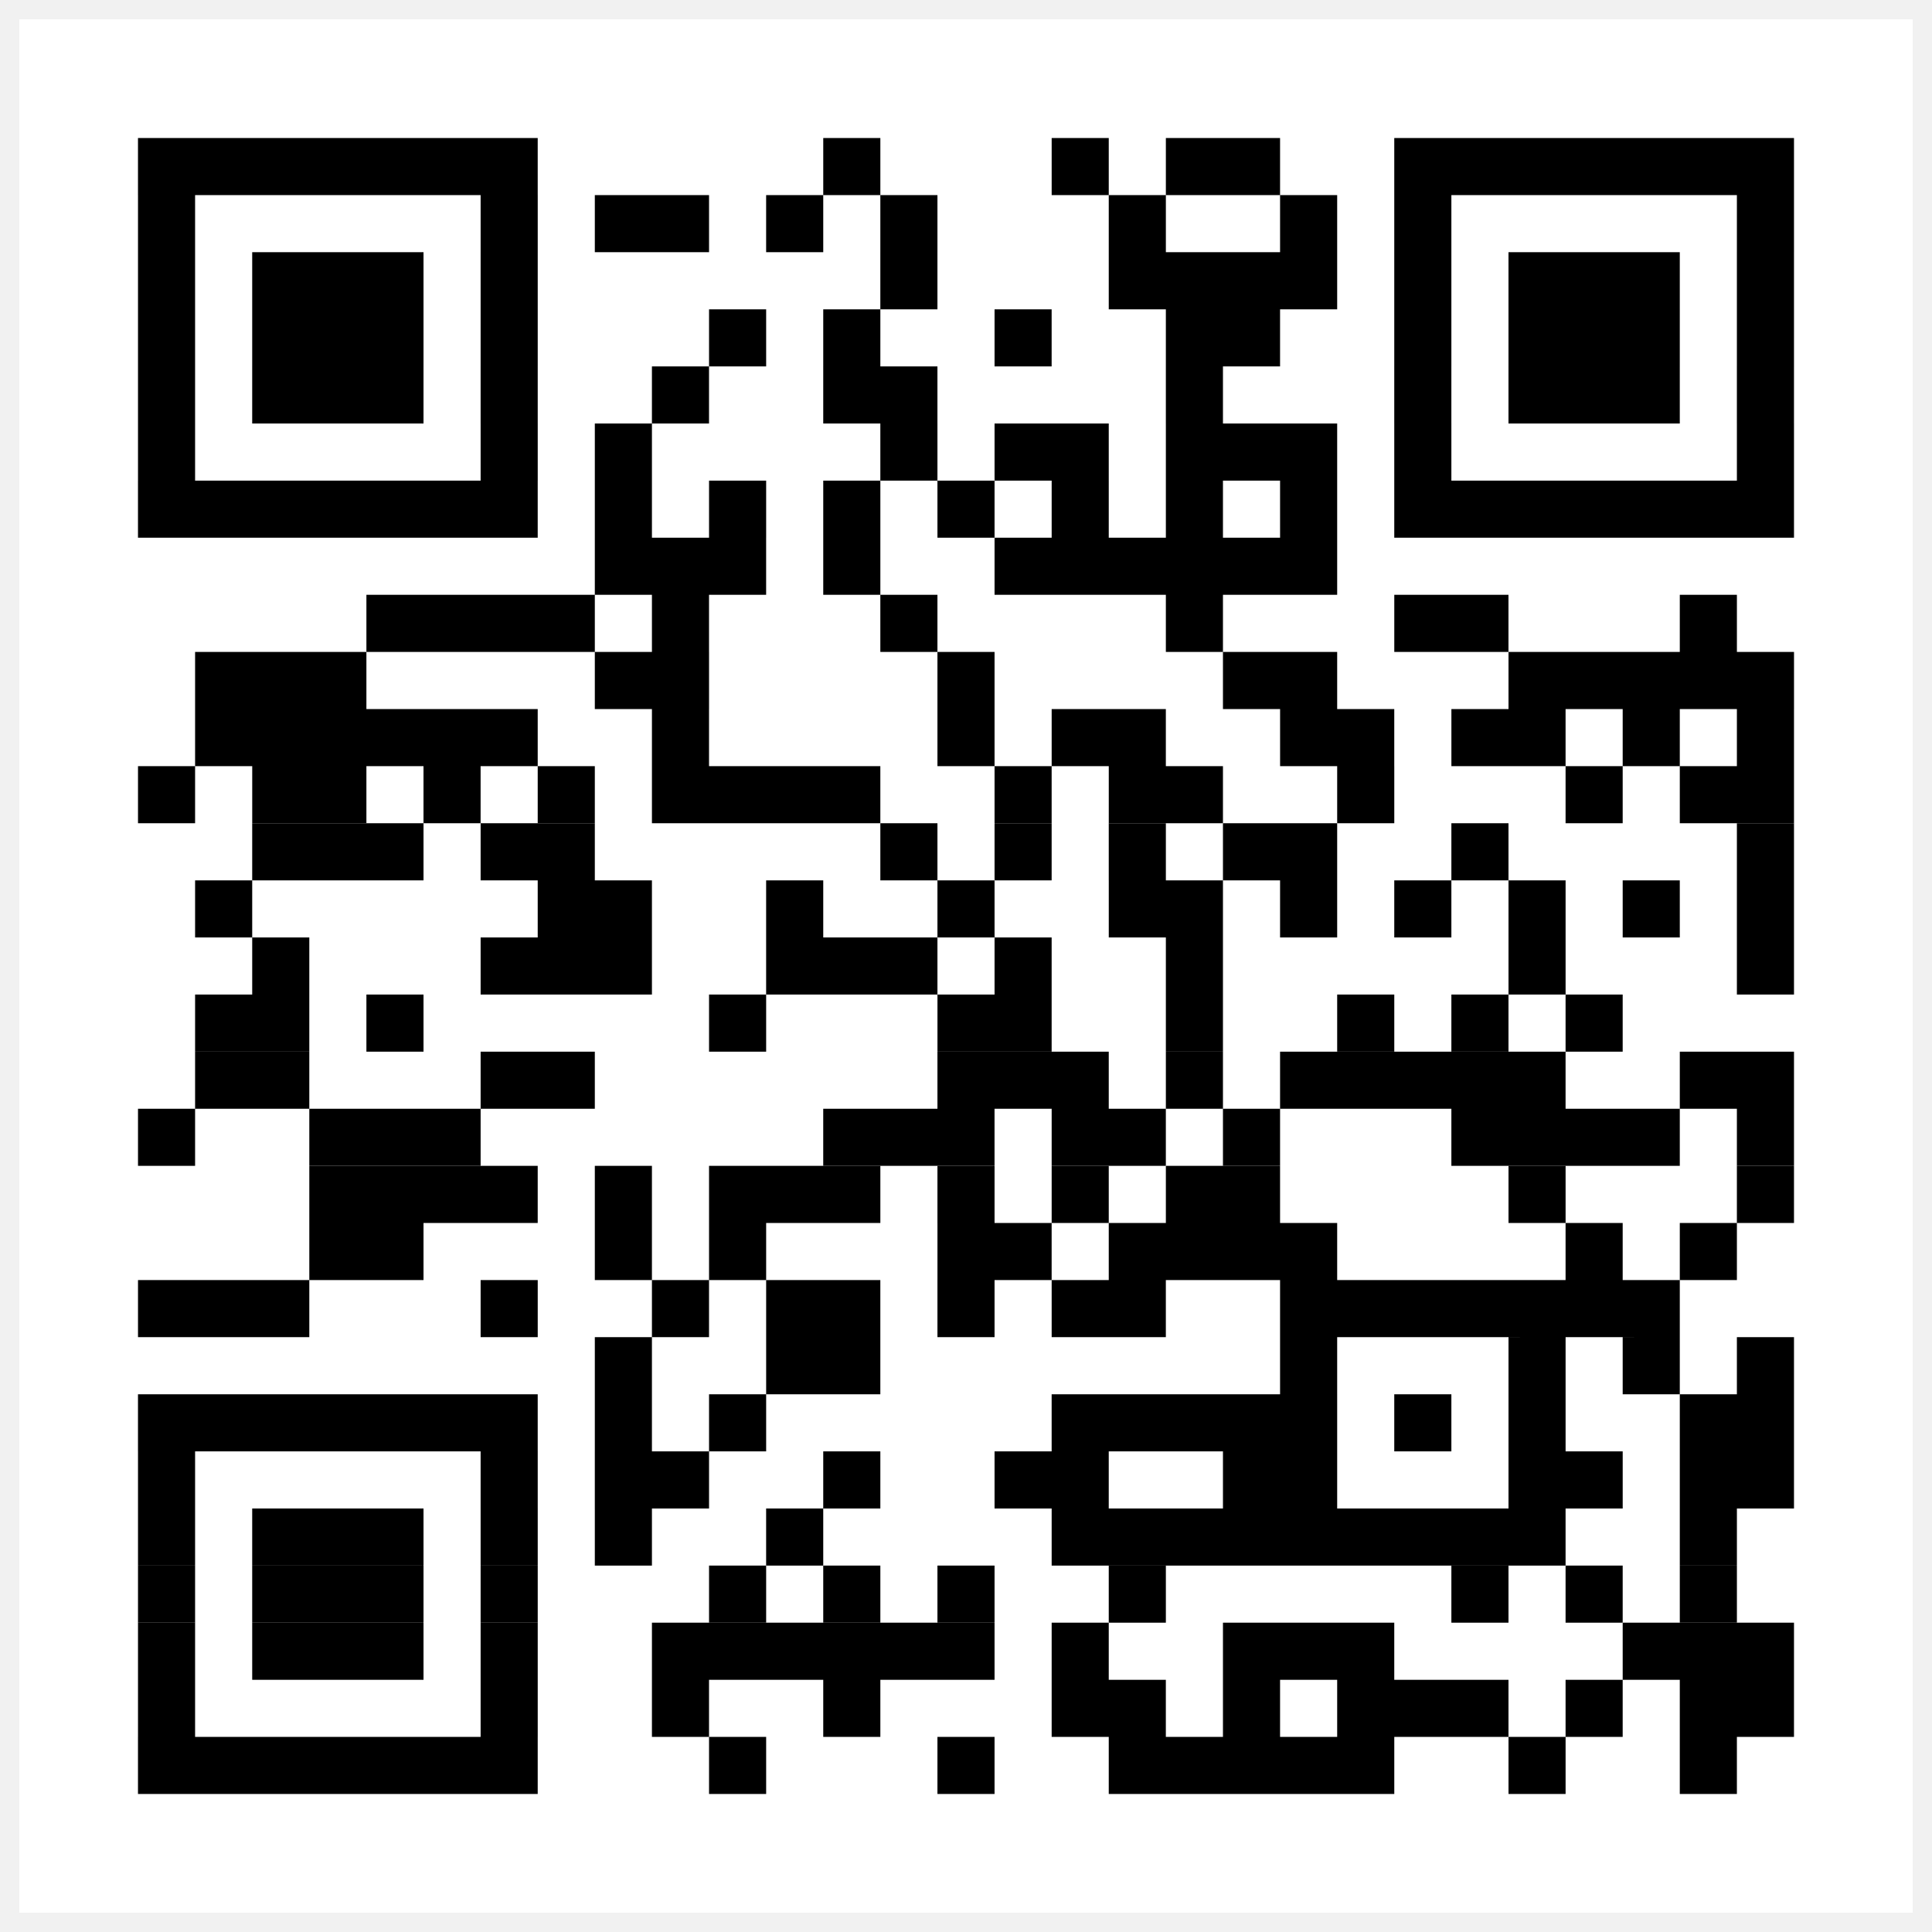
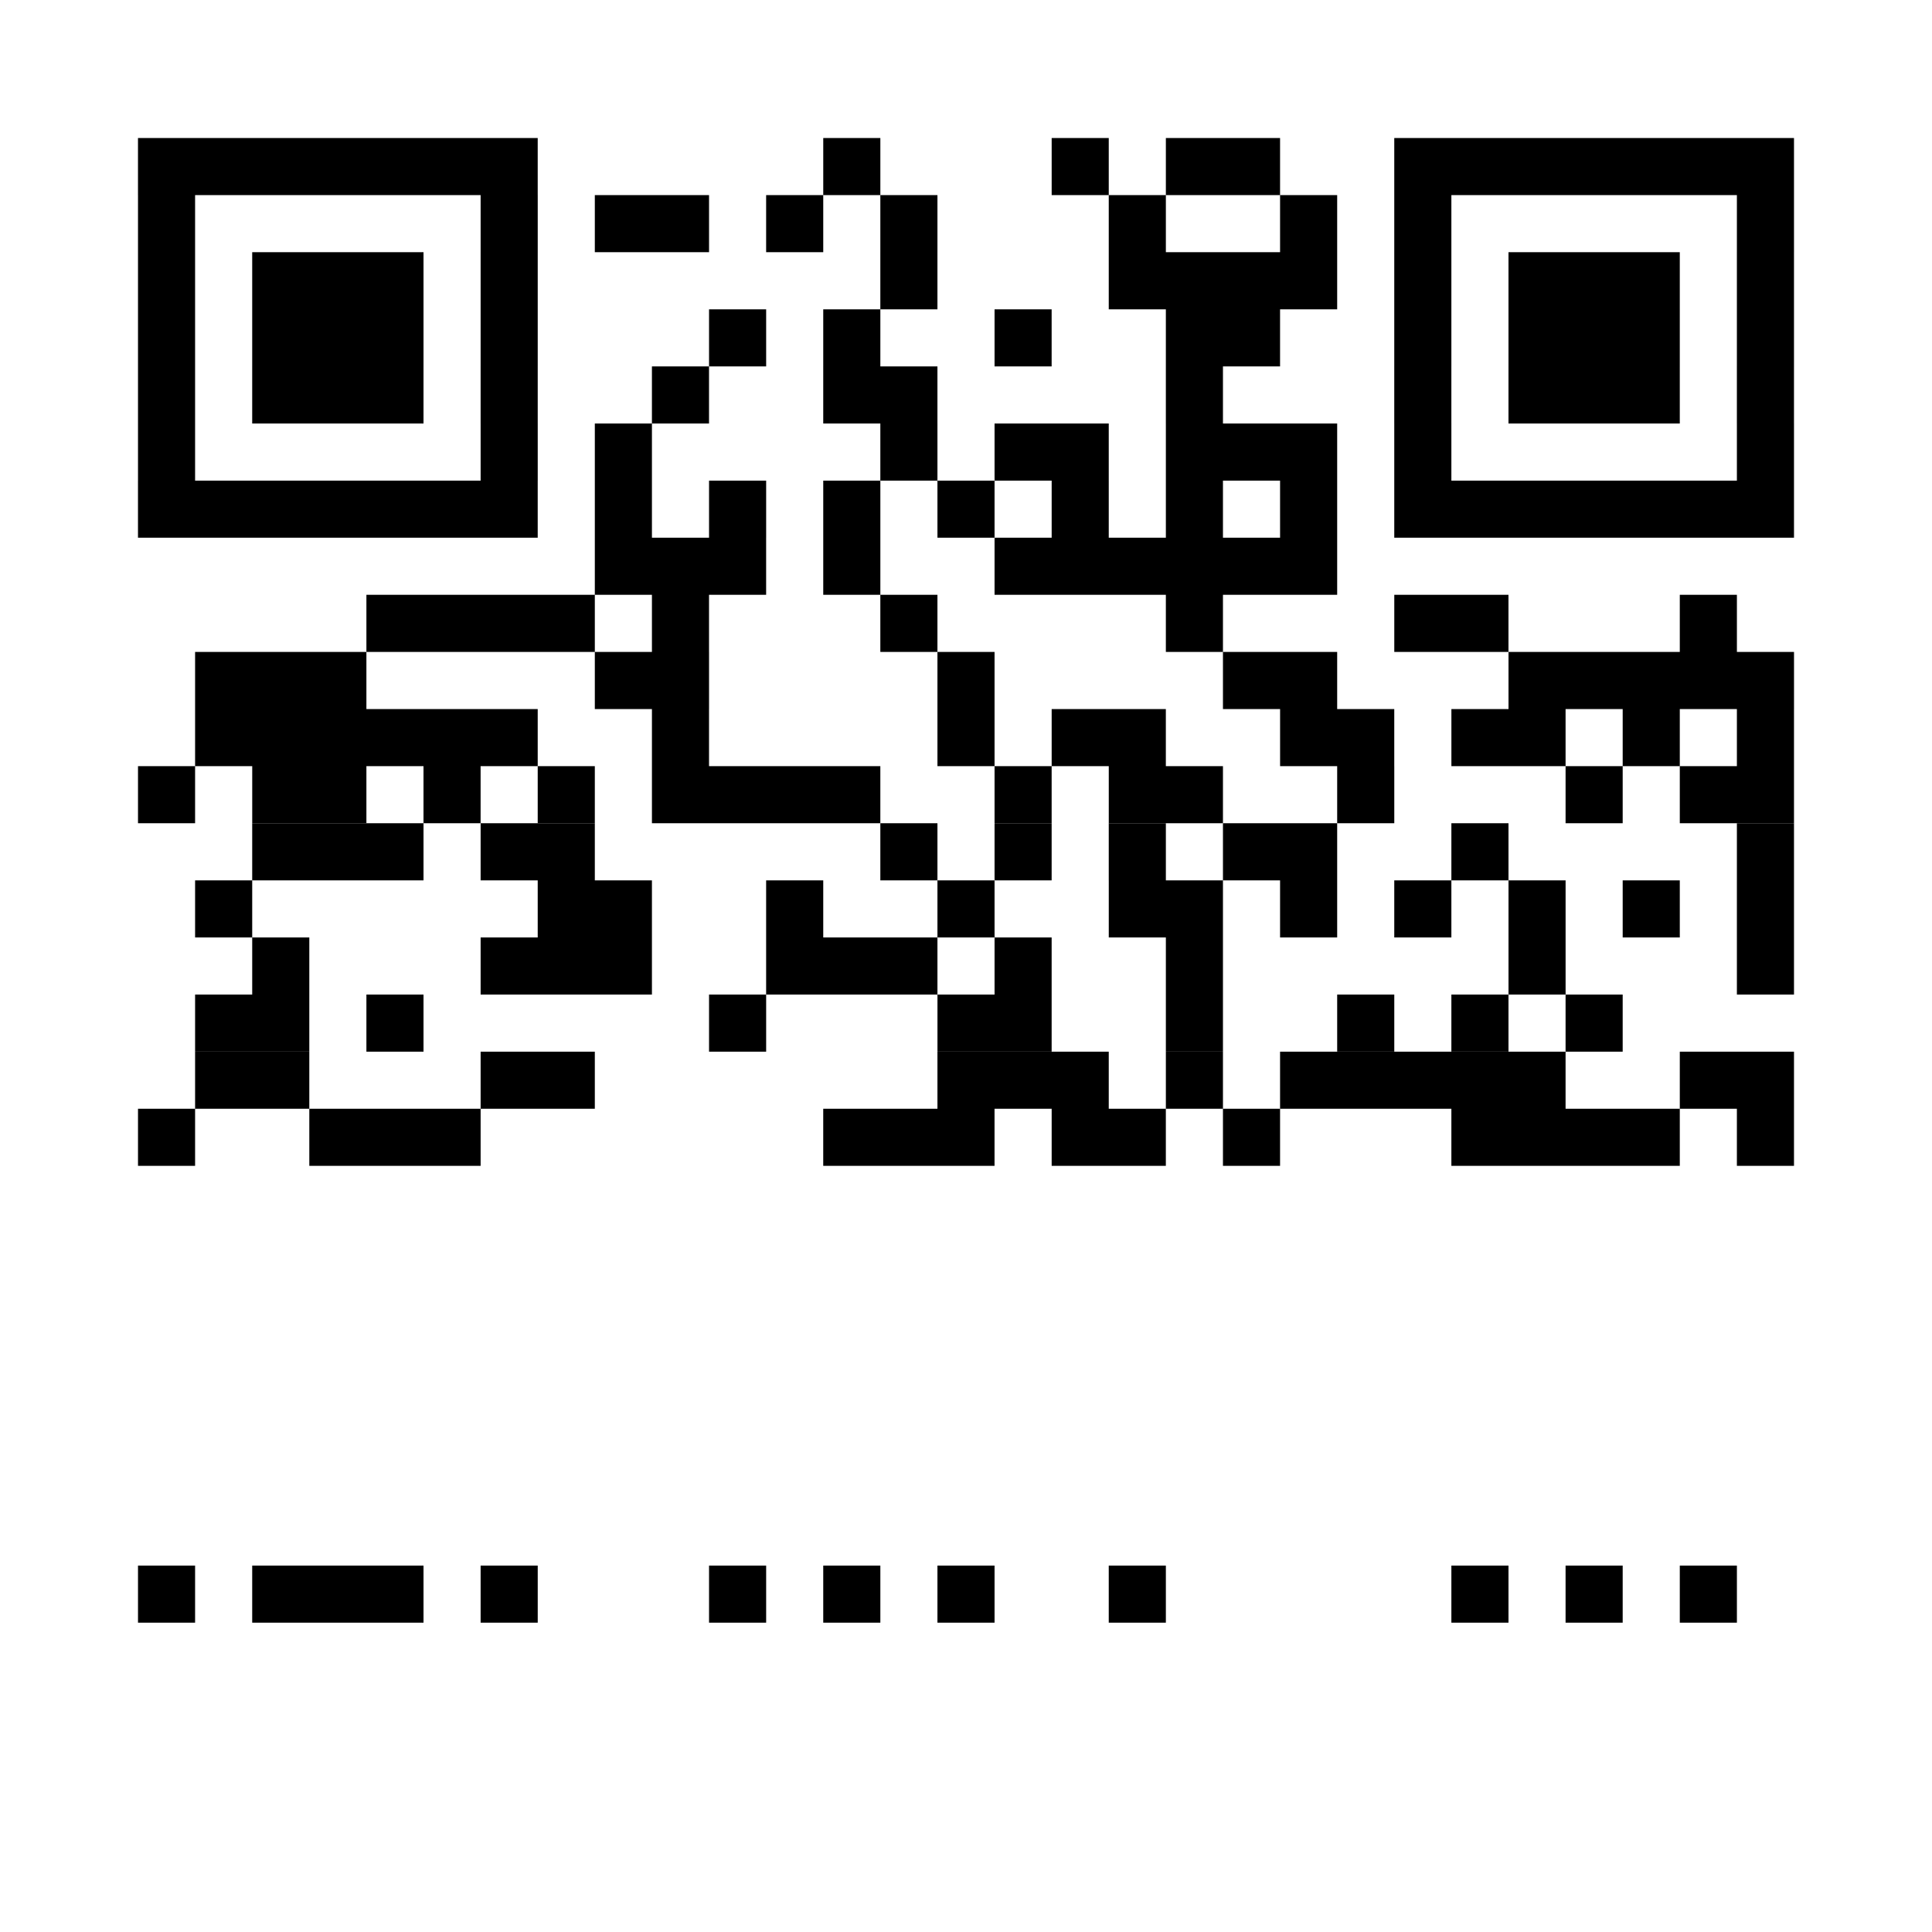
<svg xmlns="http://www.w3.org/2000/svg" width="100" height="100" fill="none">
-   <path d="M0 0h100v100H0V0z" fill="#fff" />
-   <path fill-rule="evenodd" clip-rule="evenodd" d="M99 1H1v98h98V1zM0 0v100h100V0H0z" fill="#F1F1F1" />
  <path d="M27.832 7.143H7.142v2.956h20.69V7.143zm17.734 0h-2.955v2.956h2.956V7.143zm11.824 0h-2.956v2.956h2.955V7.143zm8.866 0h-5.911v2.956h5.911V7.143zm26.601 0h-20.69v2.956h20.69V7.143zm-82.759 2.956H7.143v2.955h2.955V10.1zm17.734 0h-2.955v2.955h2.956V10.1zm8.868 0h-5.912v2.955H36.7V10.1zm5.91 0h-2.955v2.955h2.956V10.1zm5.912 0h-2.956v2.955h2.956V10.1zm11.823 0h-2.956v2.955h2.956V10.1zm8.867 0h-2.956v2.955h2.956V10.1zm5.911 0h-2.956v2.955h2.956V10.1zm17.734 0h-2.956v2.955h2.956V10.1zm-82.759 2.955H7.143v2.956h2.955v-2.956zm11.823 0h-8.867v2.956h8.867v-2.956zm5.911 0h-2.955v2.956h2.956v-2.956zm20.69 0h-2.956v2.956h2.956v-2.956zm20.69 0H57.389v2.956h11.823v-2.956zm5.911 0h-2.956v2.956h2.956v-2.956zm11.823 0h-8.867v2.956h8.867v-2.956zm5.911 0h-2.956v2.956h2.956v-2.956zM10.098 16.01H7.143v2.956h2.955V16.01zm11.823 0h-8.867v2.956h8.867V16.01zm5.911 0h-2.955v2.956h2.956V16.01zm11.823 0H36.7v2.956h2.956V16.01zm5.911 0h-2.955v2.956h2.956V16.01zm8.867 0h-2.955v2.956h2.955V16.01zm11.823 0h-5.911v2.956h5.911V16.01zm8.867 0h-2.956v2.956h2.956V16.01zm11.823 0h-8.867v2.956h8.867V16.01zm5.911 0h-2.956v2.956h2.956V16.01zm-82.759 2.956H7.143v2.955h2.955v-2.955zm11.823 0h-8.867v2.955h8.867v-2.955zm5.911 0h-2.955v2.955h2.956v-2.955zm8.868 0h-2.956v2.955h2.955v-2.955zm11.822 0h-5.911v2.955h5.911v-2.955zm14.778 0h-2.955v2.955H63.3v-2.955zm11.823 0h-2.956v2.955h2.956v-2.955zm11.823 0h-8.867v2.955h8.867v-2.955zm5.911 0h-2.956v2.955h2.956v-2.955z" fill="#000" />
  <path d="M10.098 21.921H7.143v2.956h2.955V21.92zm17.734 0h-2.955v2.956h2.956V21.92zm5.912 0h-2.956v2.956h2.956V21.92zm14.778 0h-2.956v2.956h2.956V21.92zm8.868 0h-5.912v2.956h5.911V21.92zm11.822 0h-8.867v2.956h8.867V21.92zm5.911 0h-2.956v2.956h2.956V21.92zm17.734 0h-2.956v2.956h2.956V21.92zm-65.025 2.956H7.142v2.956h20.69v-2.956zm5.912 0h-2.956v2.956h2.956v-2.956zm5.911 0H36.7v2.956h2.956v-2.956zm5.911 0h-2.955v2.956h2.956v-2.956zm5.912 0h-2.956v2.956h2.956v-2.956zm5.912 0h-2.956v2.956h2.955v-2.956zm5.91 0h-2.955v2.956H63.3v-2.956zm5.912 0h-2.956v2.956h2.956v-2.956zm23.645 0h-20.69v2.956h20.69v-2.956zm-53.202 2.956h-8.867v2.955h8.867v-2.955zm5.911 0h-2.955v2.955h2.956v-2.955zm23.646 0H51.478v2.955h17.734v-2.955zm-38.424 2.955H18.965v2.956h11.823v-2.956zm5.912 0h-2.956v2.956h2.955v-2.956zm11.822 0h-2.956v2.956h2.956v-2.956zm14.778 0h-2.955v2.956H63.3v-2.956zm14.779 0h-5.911v2.956h5.91v-2.956zm11.822 0h-2.955v2.956h2.956v-2.956zm-70.936 2.956h-8.867V36.7h8.867v-2.956zm17.735 0h-5.912V36.7H36.7v-2.956zm14.778 0h-2.956V36.7h2.956v-2.956zm17.734 0H63.3V36.7h5.912v-2.956zm23.645 0H78.08V36.7h14.778v-2.956zM27.832 36.7H10.098v2.955h17.734V36.7zm8.868 0h-2.956v2.955h2.955V36.7zm14.778 0h-2.956v2.955h2.956V36.7zm8.867 0h-5.911v2.955h5.91V36.7zm11.822 0h-5.91v2.955h5.91V36.7zm8.867 0h-5.91v2.955h5.91V36.7zm5.912 0H83.99v2.955h2.956V36.7zm5.911 0h-2.956v2.955h2.956V36.7zm-82.759 2.955H7.143v2.956h2.955v-2.956zm8.867 0h-5.91v2.956h5.91v-2.956zm5.912 0H21.92v2.956h2.956v-2.956zm5.911 0h-2.956v2.956h2.956v-2.956zm14.778 0H33.744v2.956h11.822v-2.956zm8.867 0h-2.955v2.956h2.955v-2.956zm8.867 0h-5.91v2.956h5.91v-2.956zm8.868 0h-2.956v2.956h2.956v-2.956zm11.822 0h-2.956v2.956h2.956v-2.956zm8.867 0h-5.911v2.956h5.911v-2.956z" fill="#000" />
  <path d="M21.921 42.61h-8.867v2.957h8.867V42.61zm8.867 0h-5.911v2.957h5.911V42.61zm17.734 0h-2.956v2.957h2.956V42.61zm5.911 0h-2.955v2.957h2.955V42.61zm5.912 0h-2.956v2.957h2.956V42.61zm8.867 0H63.3v2.957h5.912V42.61zm8.867 0h-2.956v2.957h2.956V42.61zm14.778 0h-2.956v2.957h2.956V42.61zm-79.803 2.957h-2.956v2.955h2.956v-2.955zm20.69 0h-5.912v2.955h5.912v-2.955zm8.866 0h-2.955v2.955h2.956v-2.955zm8.868 0h-2.956v2.955h2.956v-2.955zm11.822 0h-5.91v2.955h5.91v-2.955zm5.912 0h-2.956v2.955h2.956v-2.955zm5.911 0h-2.956v2.955h2.956v-2.955zm5.911 0H78.08v2.955h2.955v-2.955zm5.912 0H83.99v2.955h2.956v-2.955zm5.911 0h-2.956v2.955h2.956v-2.955zM16.01 48.522h-2.956v2.956h2.956v-2.956zm17.734 0h-8.867v2.956h8.867v-2.956zm14.778 0h-8.867v2.956h8.867v-2.956zm5.911 0h-2.955v2.956h2.955v-2.956zm8.867 0h-2.955v2.956H63.3v-2.956zm17.734 0H78.08v2.956h2.955v-2.956zm11.823 0h-2.956v2.956h2.956v-2.956zM16.01 51.478h-5.912v2.956h5.912v-2.956zm5.911 0h-2.956v2.956h2.956v-2.956zm17.734 0H36.7v2.956h2.956v-2.956zm14.778 0h-5.91v2.956h5.91v-2.956zm8.867 0h-2.955v2.956H63.3v-2.956zm8.868 0h-2.956v2.956h2.956v-2.956zm5.911 0h-2.956v2.956h2.956v-2.956zm5.911 0h-2.956v2.956h2.956v-2.956z" fill="#000" />
  <path d="M16.01 54.434h-5.912v2.955h5.912v-2.955zm14.778 0h-5.911v2.955h5.911v-2.955zm26.602 0h-8.868v2.955h8.867v-2.955zm5.91 0h-2.955v2.955H63.3v-2.955zm17.734 0H66.256v2.955h14.778v-2.955zm11.823 0h-5.911v2.955h5.911v-2.955zM10.098 57.39H7.143v2.955h2.955v-2.956zm14.779 0H16.01v2.955h8.867v-2.956zm26.601 0H42.61v2.955h8.867v-2.956zm8.867 0h-5.911v2.955h5.91v-2.956zm5.911 0H63.3v2.955h2.956v-2.956zm20.69 0H75.123v2.955h11.823v-2.956zm5.911 0h-2.956v2.955h2.956v-2.956z" fill="#000" />
-   <path d="M27.832 60.345H16.01V63.3h11.822v-2.956zm5.912 0h-2.956V63.3h2.956v-2.956zm11.822 0H36.7V63.3h8.867v-2.956zm5.912 0h-2.956V63.3h2.956v-2.956zm5.912 0h-2.956V63.3h2.955v-2.956zm8.866 0h-5.911V63.3h5.911v-2.956zm14.778 0H78.08V63.3h2.955v-2.956zm11.823 0h-2.956V63.3h2.956v-2.956zM21.921 63.3H16.01v2.956h5.911v-2.955zm11.823 0h-2.956v2.956h2.956v-2.955zm5.911 0H36.7v2.956h2.956v-2.955zm14.778 0h-5.91v2.956h5.91v-2.955zm14.779 0H57.389v2.956h11.823v-2.955zm14.778 0h-2.956v2.956h2.956v-2.955zm5.911 0h-2.955v2.956h2.956v-2.955zM16.01 66.256H7.143v2.956h8.867v-2.956zm11.822 0h-2.955v2.956h2.956v-2.956zm8.868 0h-2.956v2.956h2.955v-2.956zm8.866 0h-5.91v2.956h5.91v-2.956zm5.912 0h-2.956v2.956h2.956v-2.956zm8.867 0h-5.911v2.956h5.91v-2.956zm26.601 0h-20.69v2.956h20.69v-2.956zm-53.202 2.956h-2.956v2.956h2.956v-2.956zm11.822 0h-5.91v2.956h5.91v-2.956zm23.646 0h-2.956v2.956h2.956v-2.956zm11.822 0H78.08v2.956h2.955v-2.956zm5.912 0H83.99v2.956h2.956v-2.956zm5.911 0h-2.956v2.956h2.956v-2.956zm-65.025 2.956H7.142v2.955h20.69v-2.955zm5.912 0h-2.956v2.955h2.956v-2.955zm5.911 0H36.7v2.955h2.956v-2.955zm29.557 0H54.433v2.955h14.779v-2.955zm5.911 0h-2.956v2.955h2.956v-2.955zm5.911 0H78.08v2.955h2.955v-2.955zm11.823 0h-5.911v2.955h5.911v-2.955zm-82.759 2.955H7.143v2.956h2.955v-2.956zm17.734 0h-2.955v2.956h2.956v-2.956zm8.868 0h-5.912v2.956H36.7v-2.956zm8.866 0h-2.955v2.956h2.956v-2.956zm11.824 0h-5.912v2.956h5.911v-2.956zm11.822 0H63.3v2.956h5.912v-2.956zm14.778 0h-5.91v2.956h5.911v-2.956zm8.867 0h-5.911v2.956h5.911v-2.956z" fill="#000" />
-   <path d="M10.098 78.079H7.143v2.956h2.955v-2.956zm11.823 0h-8.867v2.956h8.867v-2.956zm5.911 0h-2.955v2.956h2.956v-2.956zm5.912 0h-2.956v2.956h2.956v-2.956zm8.866 0h-2.955v2.956h2.956v-2.956zm38.424 0h-26.6v2.956h26.6v-2.956zm8.867 0h-2.955v2.956h2.956v-2.956z" fill="#000" />
  <path d="M10.098 81.034H7.143v2.956h2.955v-2.956zm11.823 0h-8.867v2.956h8.867v-2.956zm5.911 0h-2.955v2.956h2.956v-2.956zm11.823 0H36.7v2.956h2.956v-2.956zm5.911 0h-2.955v2.956h2.956v-2.956zm5.912 0h-2.956v2.956h2.956v-2.956zm8.867 0h-2.956v2.956h2.956v-2.956zm17.734 0h-2.956v2.956h2.956v-2.956zm5.911 0h-2.956v2.956h2.956v-2.956zm5.911 0h-2.955v2.956h2.956v-2.956z" fill="#000" />
-   <path d="M10.098 83.99H7.143v2.956h2.955V83.99zm11.823 0h-8.867v2.956h8.867V83.99zm5.911 0h-2.955v2.956h2.956V83.99zm23.646 0H33.744v2.956h17.734V83.99zm5.912 0h-2.956v2.956h2.955V83.99zm14.777 0H63.3v2.956h8.867V83.99zm20.69 0H83.99v2.956h8.867V83.99zm-82.759 2.956H7.143v2.956h2.955v-2.956zm17.734 0h-2.955v2.956h2.956v-2.956zm8.868 0h-2.956v2.956h2.955v-2.956zm8.866 0h-2.955v2.956h2.956v-2.956zm14.779 0h-5.911v2.956h5.91v-2.956zm5.911 0H63.3v2.956h2.956v-2.956zm11.823 0h-8.867v2.956h8.867v-2.956zm5.911 0h-2.956v2.956h2.956v-2.956zm8.867 0h-5.911v2.956h5.911v-2.956zm-65.025 2.956H7.142v2.955h20.69v-2.955zm11.823 0H36.7v2.955h2.956v-2.955zm11.823 0h-2.956v2.955h2.956v-2.955zm20.69 0H57.389v2.955h14.779v-2.955zm8.866 0H78.08v2.955h2.955v-2.955zm8.867 0h-2.955v2.955h2.956v-2.955z" fill="#000" />
</svg>